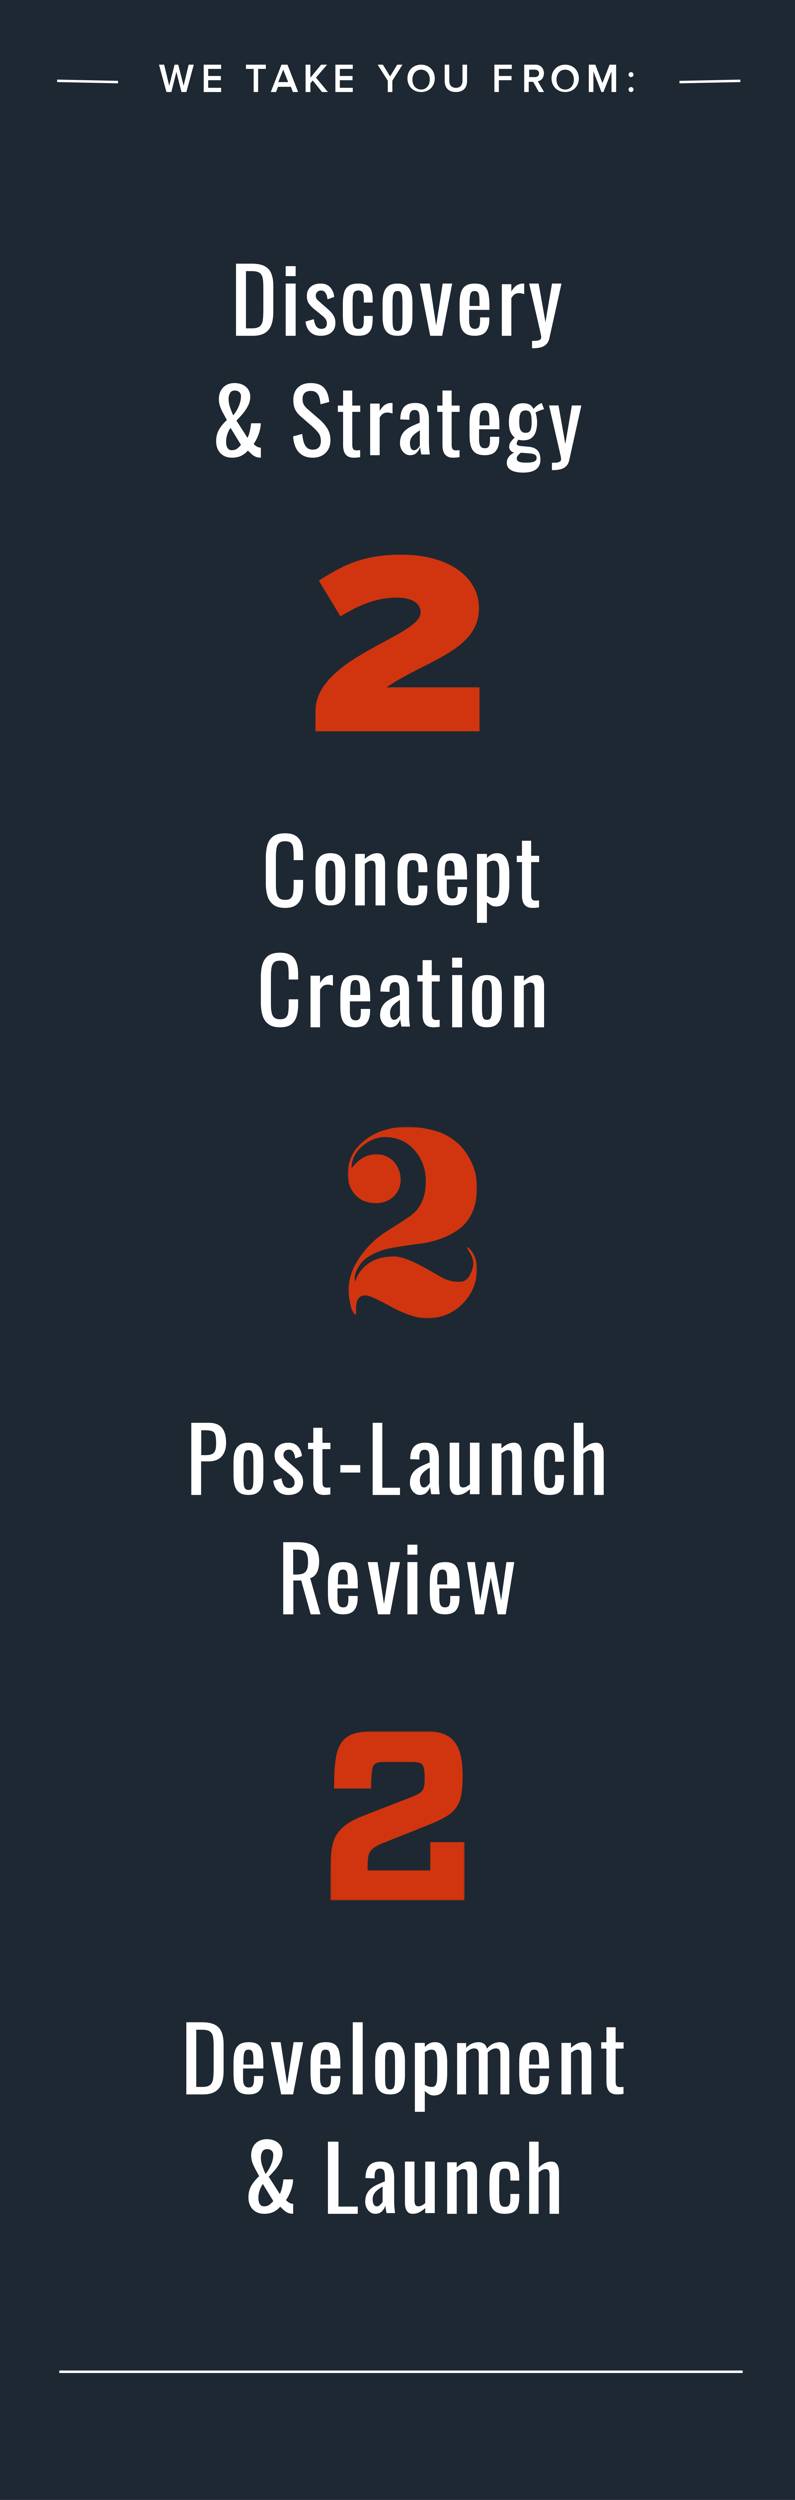
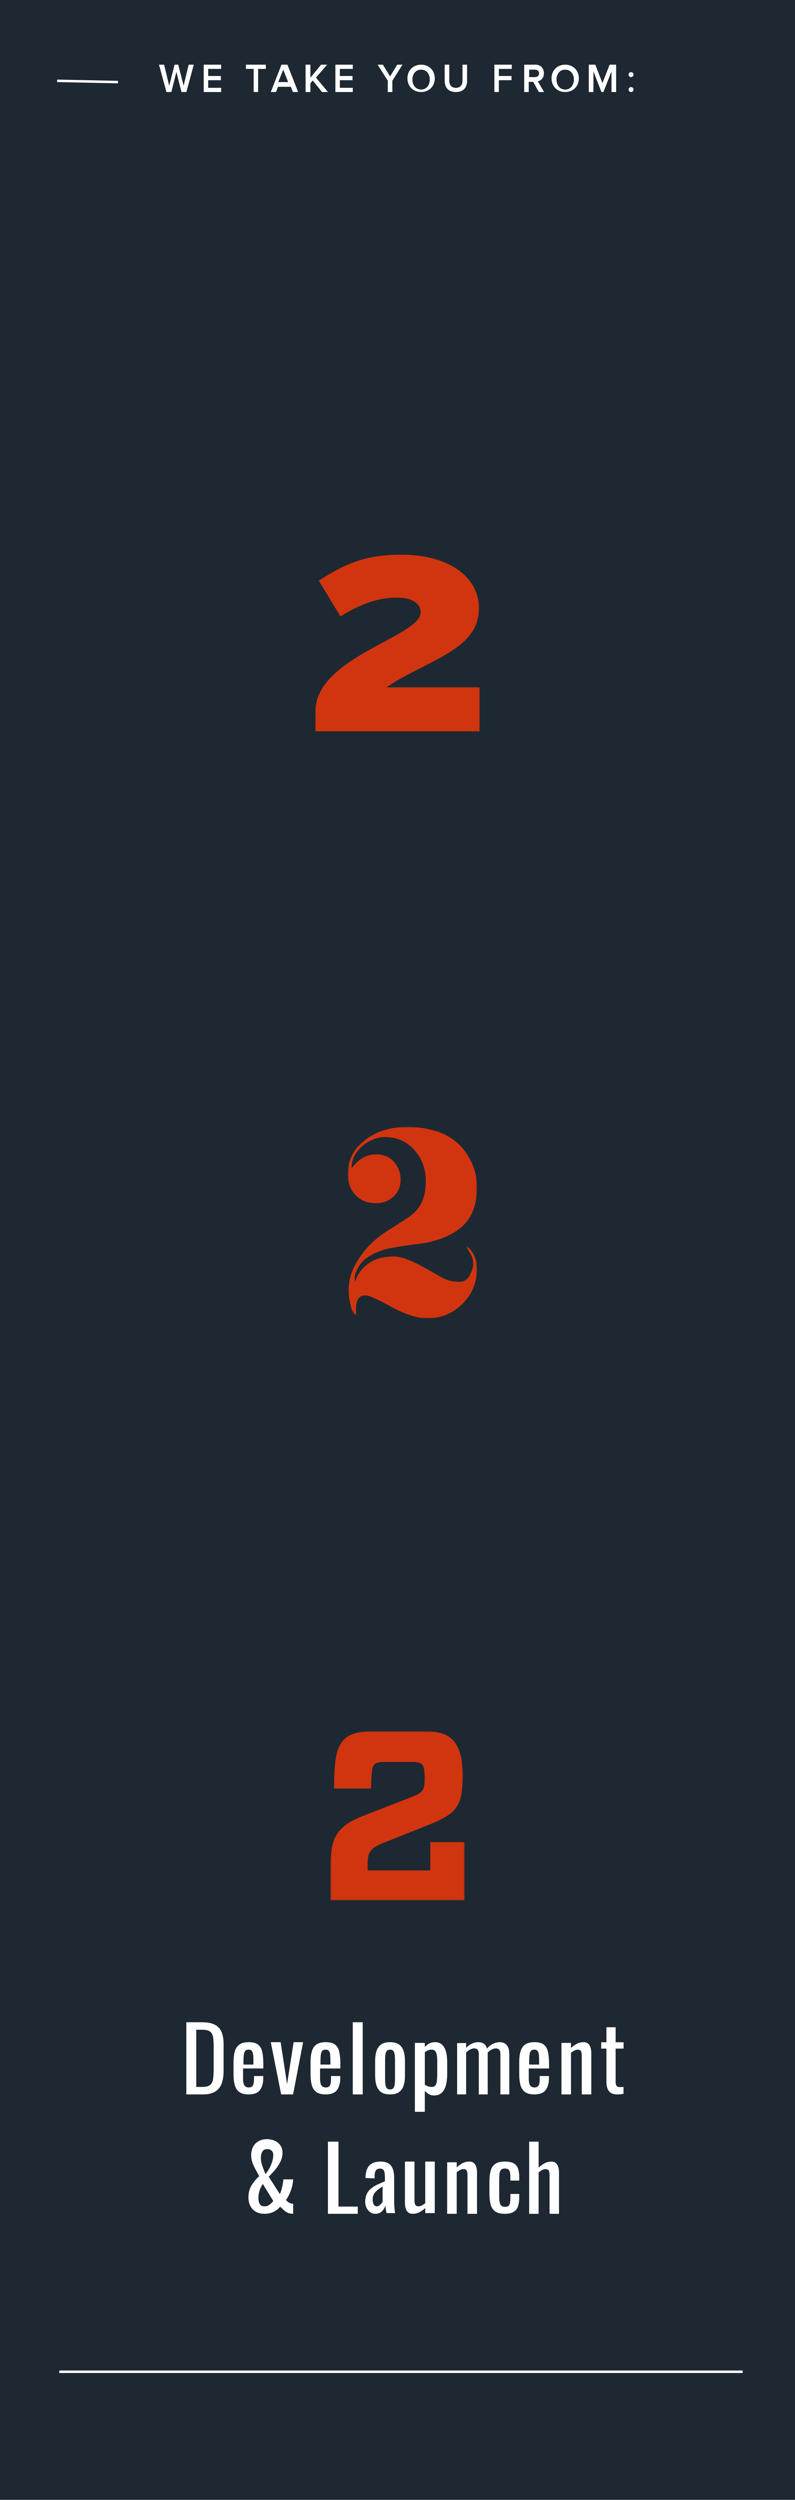
<svg xmlns="http://www.w3.org/2000/svg" xmlns:xlink="http://www.w3.org/1999/xlink" width="320px" height="1005px" viewBox="0 0 320 1005">
  <title>Mobile Copy</title>
  <defs>
    <polygon id="path-1" points="0 0 52 0 52 77 0 77" />
    <polygon id="path-3" points="4.5469184e-13 0 54 0 54 68 4.5469184e-13 68" />
  </defs>
  <g id="Mobile-Copy" stroke="none" stroke-width="1" fill="none" fill-rule="evenodd">
-     <rect fill="#1E2832" x="0" y="0" width="320" height="1005" />
    <rect id="Rectangle" fill="#1E2832" x="0" y="-593" width="320" height="1598" />
    <g id="Group-3" transform="translate(140, 453)">
      <mask id="mask-2" fill="white">
        <use xlink:href="#path-1" />
      </mask>
      <g id="Clip-2" />
      <path d="M47.857,48.276 C47.929,48.635 48.474,49.634 49.493,51.277 C50.147,52.493 50.474,53.707 50.474,54.921 C50.474,56.279 50.074,57.745 49.275,59.316 C48.329,61.317 46.912,62.317 45.023,62.317 C39.785,62.317 38.082,60.639 32.05,57.279 C26.017,53.85 21.585,52.135 18.751,52.135 C14.971,52.135 11.9,52.814 9.539,54.171 C7.176,55.529 4.356,57.903 2.959,62.252 C2.959,62.252 2.545,60.891 2.998,59.2 C3.58,57.025 5.239,54.791 6.179,53.897 C7.343,52.791 9.957,50.812 14.401,49.466 C18.844,48.121 29.252,47.027 31.287,46.668 C37.61,45.382 42.551,43.168 46.113,40.023 C50.038,36.379 52,31.128 52,24.268 C52,18.624 50.074,13.408 46.222,8.62 C44.506,6.578 41.542,4.142 37.949,2.591 L37.951,2.591 C37.951,2.591 37.934,2.584 37.904,2.571 C37.318,2.32 36.717,2.092 36.1,1.893 C35.32,1.642 34.535,1.431 33.754,1.254 C29.37,0.141 22.123,-0.932 14.807,1.331 C14.802,1.332 14.797,1.334 14.792,1.336 C13.137,1.79 11.68,2.408 10.256,3.199 C8.59,4.077 7.204,5.055 6.058,6.051 C3.926,7.835 2.357,9.893 1.351,12.223 C1.012,12.974 0.875,13.454 0.861,13.507 C0.287,15.241 0,17.113 0,19.124 C0,22.411 1.017,25.162 3.053,27.376 C5.086,29.592 7.849,30.699 11.337,30.699 C14.172,30.699 16.533,29.806 18.424,28.019 C20.312,26.234 21.258,23.946 21.258,21.16 C21.258,19.016 20.703,16.893 19.013,14.618 C17.654,12.788 15.304,11.413 13.081,11.181 C10.857,10.948 8.303,10.981 5.411,12.883 C3.371,14.224 2.034,16.087 1.526,16.658 C1.409,13.101 3.15,10.181 5.626,7.964 C8.123,5.727 11.591,4.118 14.717,4.118 C19.732,4.118 23.765,5.87 26.818,9.37 C29.87,12.8 31.396,16.98 31.396,21.91 C31.396,27.483 29.797,31.735 26.6,34.664 C24.653,36.383 22.997,37.242 21.181,38.491 C19.364,39.742 17.405,40.846 15.589,42.06 C10.357,45.347 6.214,49.706 3.161,55.136 C1.271,58.495 0.327,62.032 0.327,65.746 C0.327,67.391 0.545,69.176 0.981,71.105 C1.489,73.678 2.252,75.178 3.271,75.607 C3.415,74.749 3.008,71.522 3.828,69.865 C4.647,68.208 5.413,67.783 7.304,67.783 C8.539,67.783 11.954,69.32 17.551,72.391 C23.292,75.464 28.052,77 31.832,77 C37.501,77 42.26,75.071 46.113,71.212 C50.038,67.284 52,62.531 52,56.958 C52,52.242 49.406,48.833 47.857,48.276" id="Fill-1" fill="#D1350F" mask="url(#mask-2)" />
    </g>
-     <path d="M114.749,365 C116.645,365 118.114,364.619 119.156,363.856 C120.199,363.093 120.934,362.028 121.36,360.66 C121.787,359.292 122,357.712 122,355.92 L122,355.92 L122,353.741 L118.197,353.741 L118.197,355.92 C118.197,357.082 118.137,358.099 118.019,358.971 C117.9,359.843 117.604,360.527 117.13,361.023 C116.656,361.519 115.874,361.768 114.784,361.768 C113.86,361.768 113.126,361.586 112.581,361.223 C112.036,360.86 111.645,360.248 111.408,359.389 C111.171,358.529 111.052,357.361 111.052,355.884 L111.052,355.884 L111.052,344.225 C111.052,343.015 111.129,341.955 111.283,341.047 C111.437,340.139 111.775,339.437 112.296,338.941 C112.818,338.444 113.647,338.196 114.784,338.196 C115.898,338.196 116.692,338.426 117.166,338.886 C117.64,339.346 117.93,339.994 118.037,340.829 C118.143,341.665 118.197,342.627 118.197,343.717 L118.197,343.717 L118.197,345.787 L122,345.787 L122,343.462 C122,341.695 121.769,340.182 121.307,338.923 C120.845,337.663 120.086,336.695 119.032,336.017 C117.977,335.339 116.55,335 114.749,335 C112.711,335 111.129,335.406 110.004,336.217 C108.878,337.028 108.096,338.172 107.658,339.649 C107.219,341.126 107,342.857 107,344.843 L107,344.843 L107,355.23 C107,357.046 107.219,358.692 107.658,360.169 C108.096,361.646 108.878,362.821 110.004,363.692 C111.129,364.564 112.711,365 114.749,365 Z M133.018,364 C134.537,364 135.73,363.694 136.596,363.081 C137.463,362.468 138.08,361.596 138.448,360.465 C138.816,359.333 139,358.002 139,356.47 L139,356.47 L139,350.53 C139,348.998 138.816,347.667 138.448,346.535 C138.08,345.404 137.463,344.532 136.596,343.919 C135.73,343.306 134.537,343 133.018,343 C131.499,343 130.3,343.306 129.421,343.919 C128.543,344.532 127.92,345.404 127.552,346.535 C127.184,347.667 127,348.998 127,350.53 L127,350.53 L127,356.47 C127,358.002 127.184,359.333 127.552,360.465 C127.92,361.596 128.543,362.468 129.421,363.081 C130.3,363.694 131.499,364 133.018,364 Z M133.016,362 C132.344,362 131.867,361.78 131.585,361.339 C131.304,360.899 131.136,360.318 131.081,359.596 C131.027,358.875 131,358.122 131,357.339 L131,357.339 L131,350.697 C131,349.89 131.027,349.131 131.081,348.422 C131.136,347.713 131.304,347.131 131.585,346.679 C131.867,346.226 132.344,346 133.016,346 C133.688,346 134.16,346.226 134.431,346.679 C134.702,347.131 134.864,347.713 134.919,348.422 C134.973,349.131 135,349.89 135,350.697 L135,350.697 L135,357.339 C135,358.122 134.973,358.875 134.919,359.596 C134.864,360.318 134.702,360.899 134.431,361.339 C134.16,361.78 133.688,362 133.016,362 Z M146.833,364 L146.833,347.3 C147.263,346.942 147.71,346.637 148.176,346.387 C148.642,346.136 149.09,346.01 149.519,346.01 C150.188,346.01 150.63,346.213 150.845,346.619 C151.06,347.026 151.167,347.599 151.167,348.34 L151.167,348.34 L151.167,364 L155,364 L155,347.229 C155,346.56 154.91,345.903 154.731,345.258 C154.552,344.613 154.242,344.075 153.8,343.645 C153.358,343.215 152.719,343 151.884,343 C150.881,343 149.961,343.227 149.125,343.681 C148.29,344.135 147.525,344.684 146.833,345.329 L146.833,345.329 L146.833,343.287 L143,343.287 L143,364 L146.833,364 Z M166.202,364 C167.719,364 168.899,363.741 169.743,363.222 C170.587,362.704 171.174,361.949 171.505,360.96 C171.835,359.97 172,358.791 172,357.424 L172,357.424 L172,356.01 L168.44,356.01 L168.44,357.672 C168.44,358.355 168.398,358.968 168.312,359.51 C168.226,360.052 168.031,360.471 167.725,360.765 C167.419,361.06 166.936,361.207 166.275,361.207 C165.394,361.207 164.783,360.912 164.44,360.323 C164.098,359.734 163.927,358.567 163.927,356.823 L163.927,356.823 L163.927,350.389 C163.927,349.234 163.982,348.321 164.092,347.649 C164.202,346.977 164.428,346.5 164.771,346.217 C165.113,345.934 165.602,345.793 166.239,345.793 C166.826,345.793 167.278,345.911 167.596,346.146 C167.914,346.382 168.135,346.759 168.257,347.278 C168.379,347.796 168.44,348.503 168.44,349.399 L168.44,349.399 L168.44,350.636 L172,350.636 L172,349.434 C172,348.02 171.841,346.836 171.523,345.881 C171.205,344.927 170.624,344.208 169.78,343.725 C168.936,343.242 167.743,343 166.202,343 C164.489,343 163.187,343.324 162.294,343.972 C161.401,344.62 160.795,345.551 160.477,346.765 C160.159,347.979 160,349.446 160,351.167 L160,351.167 L160,355.869 C160,357.495 160.153,358.921 160.459,360.146 C160.765,361.372 161.364,362.321 162.257,362.992 C163.15,363.664 164.465,364 166.202,364 Z M182.125,364 C184.251,364 185.755,363.411 186.639,362.232 C187.522,361.054 187.964,359.439 187.964,357.389 L187.964,357.389 L187.964,356.611 L184.239,356.611 L184.239,357.848 C184.239,358.532 184.185,359.127 184.078,359.634 C183.97,360.141 183.767,360.529 183.469,360.801 C183.17,361.072 182.734,361.207 182.161,361.207 C181.612,361.207 181.164,361.083 180.818,360.836 C180.472,360.588 180.221,360.205 180.066,359.687 C179.91,359.168 179.833,358.497 179.833,357.672 L179.833,357.672 L179.833,353.571 L188,353.571 L188,351.909 C188,350.047 187.869,348.45 187.606,347.119 C187.343,345.787 186.8,344.768 185.976,344.061 C185.152,343.354 183.869,343 182.125,343 C180.549,343 179.313,343.306 178.418,343.919 C177.522,344.532 176.896,345.439 176.537,346.641 C176.179,347.843 176,349.352 176,351.167 L176,351.167 L176,355.833 C176,357.601 176.173,359.092 176.519,360.306 C176.866,361.519 177.481,362.439 178.364,363.063 C179.248,363.688 180.501,364 182.125,364 Z M183,352 L179,352 L179,350.852 C179,349.617 179.054,348.648 179.163,347.944 C179.271,347.241 179.472,346.741 179.764,346.444 C180.057,346.148 180.485,346 181.049,346 C181.634,346 182.062,346.154 182.333,346.463 C182.604,346.772 182.783,347.228 182.87,347.833 C182.957,348.438 183,349.185 183,350.074 L183,350.074 L183,352 Z M195.986,371 L195.986,362.593 C196.457,363.074 196.991,363.501 197.587,363.874 C198.183,364.247 198.866,364.433 199.636,364.433 C201.052,364.433 202.15,364.03 202.933,363.224 C203.715,362.418 204.255,361.36 204.553,360.049 C204.851,358.738 205,357.349 205,355.881 L205,355.881 L205,350.83 C205,350.204 204.95,349.453 204.851,348.575 C204.752,347.697 204.541,346.831 204.218,345.977 C203.895,345.123 203.404,344.413 202.746,343.848 C202.088,343.283 201.201,343 200.083,343 C199.164,343 198.37,343.192 197.699,343.577 C197.029,343.962 196.457,344.419 195.986,344.948 L195.986,344.948 L195.986,343.289 L192,343.289 L192,371 L195.986,371 Z M198.852,361 C198.259,361 197.728,360.912 197.259,360.736 C196.79,360.56 196.37,360.343 196,360.085 L196,360.085 L196,347.056 C196.346,346.775 196.753,346.528 197.222,346.317 C197.691,346.106 198.185,346 198.704,346 C199.395,346 199.901,346.211 200.222,346.634 C200.543,347.056 200.753,347.626 200.852,348.342 C200.951,349.058 201,349.838 201,350.683 L201,350.683 L201,355.613 C201,356.599 200.963,357.502 200.889,358.324 C200.815,359.146 200.63,359.797 200.333,360.278 C200.037,360.759 199.543,361 198.852,361 Z M214.414,365 C214.874,365 215.299,364.982 215.69,364.946 C216.08,364.911 216.506,364.857 216.966,364.785 L216.966,364.785 L216.966,361.96 C216.736,361.984 216.5,362.008 216.259,362.032 C216.017,362.056 215.805,362.068 215.621,362.068 C214.908,362.068 214.425,361.895 214.172,361.549 C213.92,361.203 213.793,360.625 213.793,359.815 L213.793,359.815 L213.793,346.583 L217,346.583 L217,344.044 L213.793,344.044 L213.793,338 L210.103,338 L210.103,344.044 L208,344.044 L208,346.583 L210.103,346.583 L210.103,360.065 C210.103,361.066 210.247,361.936 210.534,362.675 C210.822,363.415 211.282,363.987 211.914,364.392 C212.546,364.797 213.379,365 214.414,365 Z M112.749,413 C114.645,413 116.114,412.619 117.156,411.856 C118.199,411.093 118.934,410.028 119.36,408.66 C119.787,407.292 120,405.712 120,403.92 L120,403.92 L120,401.741 L116.197,401.741 L116.197,403.92 C116.197,405.082 116.137,406.099 116.019,406.971 C115.9,407.843 115.604,408.527 115.13,409.023 C114.656,409.519 113.874,409.768 112.784,409.768 C111.86,409.768 111.126,409.586 110.581,409.223 C110.036,408.86 109.645,408.248 109.408,407.389 C109.171,406.529 109.052,405.361 109.052,403.884 L109.052,403.884 L109.052,392.225 C109.052,391.015 109.129,389.955 109.283,389.047 C109.437,388.139 109.775,387.437 110.296,386.941 C110.818,386.444 111.647,386.196 112.784,386.196 C113.898,386.196 114.692,386.426 115.166,386.886 C115.64,387.346 115.93,387.994 116.037,388.829 C116.143,389.665 116.197,390.627 116.197,391.717 L116.197,391.717 L116.197,393.787 L120,393.787 L120,391.462 C120,389.695 119.769,388.182 119.307,386.923 C118.845,385.663 118.086,384.695 117.032,384.017 C115.977,383.339 114.55,383 112.749,383 C110.711,383 109.129,383.406 108.004,384.217 C106.878,385.028 106.096,386.172 105.658,387.649 C105.219,389.126 105,390.857 105,392.843 L105,392.843 L105,403.23 C105,405.046 105.219,406.692 105.658,408.169 C106.096,409.646 106.878,410.821 108.004,411.692 C109.129,412.564 110.711,413 112.749,413 Z M128.821,413 L128.821,397.851 C129.298,397.062 129.78,396.529 130.268,396.254 C130.756,395.979 131.298,395.841 131.893,395.841 C132.274,395.841 132.649,395.883 133.018,395.967 C133.387,396.05 133.714,396.152 134,396.272 L134,396.272 L134,392.036 C133.857,392.012 133.744,392 133.661,392 L133.661,392 L133.393,392 C132.631,392 131.869,392.215 131.107,392.646 C130.345,393.077 129.583,393.926 128.821,395.195 L128.821,395.195 L128.821,392.251 L125,392.251 L125,413 L128.821,413 Z M143.125,413 C145.251,413 146.755,412.411 147.639,411.232 C148.522,410.054 148.964,408.439 148.964,406.389 L148.964,406.389 L148.964,405.611 L145.239,405.611 L145.239,406.848 C145.239,407.532 145.185,408.127 145.078,408.634 C144.97,409.141 144.767,409.529 144.469,409.801 C144.17,410.072 143.734,410.207 143.161,410.207 C142.612,410.207 142.164,410.083 141.818,409.836 C141.472,409.588 141.221,409.205 141.066,408.687 C140.91,408.168 140.833,407.497 140.833,406.672 L140.833,406.672 L140.833,402.571 L149,402.571 L149,400.909 C149,399.047 148.869,397.45 148.606,396.119 C148.343,394.787 147.8,393.768 146.976,393.061 C146.152,392.354 144.869,392 143.125,392 C141.549,392 140.313,392.306 139.418,392.919 C138.522,393.532 137.896,394.439 137.537,395.641 C137.179,396.843 137,398.352 137,400.167 L137,400.167 L137,404.833 C137,406.601 137.173,408.092 137.519,409.306 C137.866,410.519 138.481,411.439 139.364,412.063 C140.248,412.688 141.501,413 143.125,413 Z M145,400 L141,400 L141,398.852 C141,397.617 141.054,396.648 141.163,395.944 C141.271,395.241 141.472,394.741 141.764,394.444 C142.057,394.148 142.485,394 143.049,394 C143.634,394 144.062,394.154 144.333,394.463 C144.604,394.772 144.783,395.228 144.87,395.833 C144.957,396.438 145,397.185 145,398.074 L145,398.074 L145,400 Z M157.035,413 C158.194,413 159.104,412.652 159.765,411.957 C160.426,411.262 160.872,410.513 161.104,409.712 C161.151,410.184 161.226,410.708 161.33,411.285 C161.435,411.863 161.522,412.34 161.591,412.717 L161.591,412.717 L165,412.717 C164.954,412.269 164.901,411.792 164.843,411.285 C164.786,410.779 164.739,410.231 164.704,409.641 C164.67,409.052 164.652,408.439 164.652,407.803 L164.652,407.803 L164.652,398.47 C164.652,396.372 164.235,394.769 163.4,393.662 C162.565,392.554 161.151,392 159.157,392 C157.116,392 155.609,392.536 154.635,393.609 C153.661,394.681 153.151,396.348 153.104,398.611 L153.104,398.611 L156.791,398.753 L156.791,397.727 C156.791,397.138 156.861,396.625 157,396.189 C157.139,395.753 157.365,395.418 157.678,395.182 C157.991,394.946 158.403,394.828 158.913,394.828 C159.493,394.828 159.928,394.964 160.217,395.235 C160.507,395.506 160.699,395.912 160.791,396.455 C160.884,396.997 160.93,397.68 160.93,398.505 L160.93,398.505 L160.93,399.955 C159.864,400.379 158.849,400.815 157.887,401.263 C156.925,401.71 156.078,402.235 155.348,402.836 C154.617,403.437 154.043,404.173 153.626,405.045 C153.209,405.918 153,406.99 153,408.263 C153,409.064 153.174,409.824 153.522,410.543 C153.87,411.262 154.345,411.851 154.948,412.311 C155.551,412.77 156.246,413 157.035,413 Z M158.686,410 C158.135,410 157.716,409.748 157.43,409.245 C157.143,408.742 157,408.05 157,407.17 C157,406.541 157.105,405.981 157.314,405.491 C157.523,405 157.81,404.56 158.174,404.17 C158.537,403.78 158.961,403.409 159.446,403.057 C159.931,402.704 160.449,402.352 161,402 L161,402 L161,408.189 C160.912,408.365 160.747,408.597 160.504,408.887 C160.262,409.176 159.986,409.434 159.678,409.66 C159.369,409.887 159.039,410 158.686,410 Z M174.414,413 C174.874,413 175.299,412.982 175.69,412.946 C176.08,412.911 176.506,412.857 176.966,412.785 L176.966,412.785 L176.966,409.96 C176.736,409.984 176.5,410.008 176.259,410.032 C176.017,410.056 175.805,410.068 175.621,410.068 C174.908,410.068 174.425,409.895 174.172,409.549 C173.92,409.203 173.793,408.625 173.793,407.815 L173.793,407.815 L173.793,394.583 L177,394.583 L177,392.044 L173.793,392.044 L173.793,386 L170.103,386 L170.103,392.044 L168,392.044 L168,394.583 L170.103,394.583 L170.103,408.065 C170.103,409.066 170.247,409.936 170.534,410.675 C170.822,411.415 171.282,411.987 171.914,412.392 C172.546,412.797 173.379,413 174.414,413 Z M186,389 L186,385 L182,385 L182,389 L186,389 Z M186,413 L186,392 L182,392 L182,413 L186,413 Z M196.018,413 C197.537,413 198.73,412.694 199.596,412.081 C200.463,411.468 201.08,410.596 201.448,409.465 C201.816,408.333 202,407.002 202,405.47 L202,405.47 L202,399.53 C202,397.998 201.816,396.667 201.448,395.535 C201.08,394.404 200.463,393.532 199.596,392.919 C198.73,392.306 197.537,392 196.018,392 C194.499,392 193.3,392.306 192.421,392.919 C191.543,393.532 190.92,394.404 190.552,395.535 C190.184,396.667 190,397.998 190,399.53 L190,399.53 L190,405.47 C190,407.002 190.184,408.333 190.552,409.465 C190.92,410.596 191.543,411.468 192.421,412.081 C193.3,412.694 194.499,413 196.018,413 Z M196.016,410 C195.344,410 194.867,409.78 194.585,409.339 C194.304,408.899 194.136,408.318 194.081,407.596 C194.027,406.875 194,406.122 194,405.339 L194,405.339 L194,398.697 C194,397.89 194.027,397.131 194.081,396.422 C194.136,395.713 194.304,395.131 194.585,394.679 C194.867,394.226 195.344,394 196.016,394 C196.688,394 197.16,394.226 197.431,394.679 C197.702,395.131 197.864,395.713 197.919,396.422 C197.973,397.131 198,397.89 198,398.697 L198,398.697 L198,405.339 C198,406.122 197.973,406.875 197.919,407.596 C197.864,408.318 197.702,408.899 197.431,409.339 C197.16,409.78 196.688,410 196.016,410 Z M210.833,413 L210.833,396.3 C211.263,395.942 211.71,395.637 212.176,395.387 C212.642,395.136 213.09,395.01 213.519,395.01 C214.188,395.01 214.63,395.213 214.845,395.619 C215.06,396.026 215.167,396.599 215.167,397.34 L215.167,397.34 L215.167,413 L219,413 L219,396.229 C219,395.56 218.91,394.903 218.731,394.258 C218.552,393.613 218.242,393.075 217.8,392.645 C217.358,392.215 216.719,392 215.884,392 C214.881,392 213.961,392.227 213.125,392.681 C212.29,393.135 211.525,393.684 210.833,394.329 L210.833,394.329 L210.833,392.287 L207,392.287 L207,413 L210.833,413 Z" id="ConceptCreation" fill="#FFFFFF" fill-rule="nonzero" />
    <path d="M127,294 L127,285.835 C127,264.235 169.31,255.866 169.31,246.253 C169.31,242.636 166.103,240.258 159.588,240.258 C152.242,240.258 144.999,242.842 137.036,247.804 L128.345,233.439 C139.102,226.411 147.483,223 161.55,223 C181.105,223 192.793,232.302 192.793,244.496 C192.793,261.548 171.793,265.269 155.553,276.328 L193,276.328 L193,294 L127,294 Z" id="Fill-1" fill="#D1350F" />
    <path d="M68.971,37 L71,28.886 L73.045,37 L75.011,37 L78,26 L75.939,26 L73.91,34.477 L71.739,26 L70.276,26 L68.106,34.477 L66.061,26 L64,26 L67.004,37 L68.971,37 Z M89,37 L89,35.301 L83.792,35.301 L83.792,32.25 L88.893,32.25 L88.893,30.552 L83.792,30.552 L83.792,27.699 L89,27.699 L89,26 L82,26 L82,37 L89,37 Z M103.898,37 L103.898,27.699 L107,27.699 L107,26 L99,26 L99,27.699 L102.102,27.699 L102.102,37 L103.898,37 Z M111.101,37 L111.906,34.889 L117.094,34.889 L117.899,37 L120,37 L115.699,26 L113.301,26 L109,37 L111.101,37 Z M116,33 L112,33 L114,28 L116,33 Z M124.939,37 L124.939,33.487 L125.901,32.366 L129.613,37 L132,37 L127.177,31.195 L131.669,26 L129.265,26 L124.939,31.244 L124.939,26 L123,26 L123,37 L124.939,37 Z M142,37 L142,35.301 L136.792,35.301 L136.792,32.25 L141.893,32.25 L141.893,30.552 L136.792,30.552 L136.792,27.699 L142,27.699 L142,26 L135,26 L135,37 L142,37 Z M157.931,37 L157.931,32.432 L162,26 L159.886,26 L157.016,30.717 L154.114,26 L152,26 L156.085,32.432 L156.085,37 L157.931,37 Z M169.5,37 C172.726,37 175,34.672 175,31.5 C175,28.328 172.726,26 169.5,26 C166.274,26 164,28.328 164,31.5 C164,34.672 166.274,37 169.5,37 Z M169.5,36 C167.362,36 166,34.274 166,32 C166,29.71 167.362,28 169.5,28 C171.622,28 173,29.71 173,32 C173,34.274 171.622,36 169.5,36 Z M183.508,37 C186.518,37 188,35.218 188,32.529 L188,26 L186.159,26 L186.159,32.48 C186.159,34.197 185.239,35.315 183.508,35.315 C181.761,35.315 180.841,34.197 180.841,32.48 L180.841,26 L179,26 L179,32.545 C179,35.202 180.482,37 183.508,37 Z M200.792,37 L200.792,32.25 L205.893,32.25 L205.893,30.552 L200.792,30.552 L200.792,27.699 L206,27.699 L206,26 L199,26 L199,37 L200.792,37 Z M212.814,37 L212.814,32.894 L214.612,32.894 L216.907,37 L219,37 L216.473,32.679 C217.713,32.465 218.922,31.409 218.922,29.447 C218.922,27.418 217.589,26 215.543,26 L211,26 L211,37 L212.814,37 Z M215.336,31 L213,31 L213,28 L215.336,28 C216.299,28 217,28.594 217,29.5 C217,30.406 216.299,31 215.336,31 Z M227.5,37 C230.726,37 233,34.672 233,31.5 C233,28.328 230.726,26 227.5,26 C224.274,26 222,28.328 222,31.5 C222,34.672 224.274,37 227.5,37 Z M227.5,36 C225.362,36 224,34.274 224,32 C224,29.71 225.362,28 227.5,28 C229.622,28 231,29.71 231,32 C231,34.274 229.622,36 227.5,36 Z M238.857,37 L238.857,28.672 L242.095,37 L242.889,37 L246.143,28.672 L246.143,37 L248,37 L248,26 L245.381,26 L242.492,33.405 L239.619,26 L237,26 L237,37 L238.857,37 Z M254,31 C254.543,31 255,30.543 255,30 C255,29.457 254.543,29 254,29 C253.457,29 253,29.457 253,30 C253,30.543 253.457,31 254,31 Z M254,37 C254.543,37 255,36.543 255,36 C255,35.457 254.543,35 254,35 C253.457,35 253,35.457 253,36 C253,36.543 253.457,37 254,37 Z" id="WETAKEYOUFROM:" fill="#FFFFFF" fill-rule="nonzero" />
    <path d="M23.875,953.5 C149.292,953.5 240.979,953.5 298.938,953.5" id="Path-6-Copy" stroke="#FFFFFF" />
    <line x1="23" y1="32.5" x2="47.5" y2="33" id="Path-2" stroke="#FFFFFF" />
-     <line x1="273.5" y1="33" x2="298" y2="32.5" id="Path-2-Copy" stroke="#FFFFFF" />
-     <path d="M101.671,135 C103.714,135 105.343,134.636 106.556,133.908 C107.77,133.18 108.648,132.112 109.189,130.704 C109.73,129.295 110,127.565 110,125.512 L110,125.512 L110,114.843 C110,112.886 109.73,111.251 109.189,109.938 C108.648,108.626 107.746,107.641 106.484,106.985 C105.222,106.328 103.51,106 101.346,106 L101.346,106 L95,106 L95,135 L101.671,135 Z M101.37,132 L99,132 L99,109 L101.259,109 C102.691,109 103.741,109.214 104.407,109.642 C105.074,110.07 105.506,110.747 105.704,111.674 C105.901,112.602 106,113.814 106,115.312 L106,115.312 L106,124.69 C106,126.235 105.932,127.555 105.796,128.648 C105.66,129.742 105.272,130.574 104.63,131.144 C103.988,131.715 102.901,132 101.37,132 L101.37,132 Z M119,111 L119,107 L115,107 L115,111 L119,111 Z M119,135 L119,114 L115,114 L115,135 L119,135 Z M129.056,135 C130.245,135 131.285,134.806 132.176,134.417 C133.068,134.028 133.762,133.444 134.257,132.667 C134.752,131.889 135,130.923 135,129.768 C135,128.896 134.851,128.13 134.554,127.47 C134.257,126.81 133.879,126.221 133.421,125.702 C132.963,125.184 132.474,124.7 131.954,124.253 L131.954,124.253 L128.164,120.929 C127.768,120.599 127.489,120.263 127.328,119.922 C127.167,119.58 127.087,119.232 127.087,118.879 C127.087,118.313 127.279,117.824 127.663,117.412 C128.046,116.999 128.56,116.793 129.204,116.793 C129.774,116.793 130.232,116.94 130.579,117.235 C130.926,117.529 131.198,117.942 131.396,118.472 C131.594,119.003 131.743,119.621 131.842,120.328 L131.842,120.328 L134.517,119.374 C134.393,117.889 133.879,116.622 132.975,115.573 C132.071,114.524 130.765,114 129.056,114 C127.941,114 126.969,114.194 126.139,114.583 C125.31,114.972 124.666,115.538 124.207,116.28 C123.749,117.023 123.52,117.936 123.52,119.02 C123.52,120.222 123.774,121.2 124.282,121.955 C124.789,122.709 125.415,123.392 126.158,124.005 L126.158,124.005 L129.836,127.01 C130.455,127.505 130.901,127.988 131.173,128.46 C131.446,128.931 131.582,129.461 131.582,130.051 C131.582,130.71 131.396,131.235 131.025,131.624 C130.653,132.013 130.108,132.207 129.39,132.207 C128.474,132.207 127.78,131.883 127.31,131.235 C126.839,130.587 126.505,129.614 126.307,128.318 L126.307,128.318 L123,129.273 C123.149,130.993 123.755,132.378 124.82,133.427 C125.885,134.476 127.297,135 129.056,135 Z M144.202,135 C145.719,135 146.899,134.741 147.743,134.222 C148.587,133.704 149.174,132.949 149.505,131.96 C149.835,130.97 150,129.791 150,128.424 L150,128.424 L150,127.01 L146.44,127.01 L146.44,128.672 C146.44,129.355 146.398,129.968 146.312,130.51 C146.226,131.052 146.031,131.471 145.725,131.765 C145.419,132.06 144.936,132.207 144.275,132.207 C143.394,132.207 142.783,131.912 142.44,131.323 C142.098,130.734 141.927,129.567 141.927,127.823 L141.927,127.823 L141.927,121.389 C141.927,120.234 141.982,119.321 142.092,118.649 C142.202,117.977 142.428,117.5 142.771,117.217 C143.113,116.934 143.602,116.793 144.239,116.793 C144.826,116.793 145.278,116.911 145.596,117.146 C145.914,117.382 146.135,117.759 146.257,118.278 C146.379,118.796 146.44,119.503 146.44,120.399 L146.44,120.399 L146.44,121.636 L150,121.636 L150,120.434 C150,119.02 149.841,117.836 149.523,116.881 C149.205,115.927 148.624,115.208 147.78,114.725 C146.936,114.242 145.743,114 144.202,114 C142.489,114 141.187,114.324 140.294,114.972 C139.401,115.62 138.795,116.551 138.477,117.765 C138.159,118.979 138,120.446 138,122.167 L138,122.167 L138,126.869 C138,128.495 138.153,129.921 138.459,131.146 C138.765,132.372 139.364,133.321 140.257,133.992 C141.15,134.664 142.465,135 144.202,135 Z M160.018,135 C161.537,135 162.73,134.694 163.596,134.081 C164.463,133.468 165.08,132.596 165.448,131.465 C165.816,130.333 166,129.002 166,127.47 L166,127.47 L166,121.53 C166,119.998 165.816,118.667 165.448,117.535 C165.08,116.404 164.463,115.532 163.596,114.919 C162.73,114.306 161.537,114 160.018,114 C158.499,114 157.3,114.306 156.421,114.919 C155.543,115.532 154.92,116.404 154.552,117.535 C154.184,118.667 154,119.998 154,121.53 L154,121.53 L154,127.47 C154,129.002 154.184,130.333 154.552,131.465 C154.92,132.596 155.543,133.468 156.421,134.081 C157.3,134.694 158.499,135 160.018,135 Z M160.016,133 C159.344,133 158.867,132.78 158.585,132.339 C158.304,131.899 158.136,131.318 158.081,130.596 C158.027,129.875 158,129.122 158,128.339 L158,128.339 L158,121.697 C158,120.89 158.027,120.131 158.081,119.422 C158.136,118.713 158.304,118.131 158.585,117.679 C158.867,117.226 159.344,117 160.016,117 C160.688,117 161.16,117.226 161.431,117.679 C161.702,118.131 161.864,118.713 161.919,119.422 C161.973,120.131 162,120.89 162,121.697 L162,121.697 L162,128.339 C162,129.122 161.973,129.875 161.919,130.596 C161.864,131.318 161.702,131.899 161.431,132.339 C161.16,132.78 160.688,133 160.016,133 Z M177.972,135 L182,114 L178.192,114 L175.555,130.894 L172.955,114 L169,114 L173.175,135 L177.972,135 Z M191.125,135 C193.251,135 194.755,134.411 195.639,133.232 C196.522,132.054 196.964,130.439 196.964,128.389 L196.964,128.389 L196.964,127.611 L193.239,127.611 L193.239,128.848 C193.239,129.532 193.185,130.127 193.078,130.634 C192.97,131.141 192.767,131.529 192.469,131.801 C192.17,132.072 191.734,132.207 191.161,132.207 C190.612,132.207 190.164,132.083 189.818,131.836 C189.472,131.588 189.221,131.205 189.066,130.687 C188.91,130.168 188.833,129.497 188.833,128.672 L188.833,128.672 L188.833,124.571 L197,124.571 L197,122.909 C197,121.047 196.869,119.45 196.606,118.119 C196.343,116.787 195.8,115.768 194.976,115.061 C194.152,114.354 192.869,114 191.125,114 C189.549,114 188.313,114.306 187.418,114.919 C186.522,115.532 185.896,116.439 185.537,117.641 C185.179,118.843 185,120.352 185,122.167 L185,122.167 L185,126.833 C185,128.601 185.173,130.092 185.519,131.306 C185.866,132.519 186.481,133.439 187.364,134.063 C188.248,134.688 189.501,135 191.125,135 Z M193,123 L189,123 L189,121.852 C189,120.617 189.054,119.648 189.163,118.944 C189.271,118.241 189.472,117.741 189.764,117.444 C190.057,117.148 190.485,117 191.049,117 C191.634,117 192.062,117.154 192.333,117.463 C192.604,117.772 192.783,118.228 192.87,118.833 C192.957,119.438 193,120.185 193,121.074 L193,121.074 L193,123 Z M205.821,135 L205.821,119.851 C206.298,119.062 206.78,118.529 207.268,118.254 C207.756,117.979 208.298,117.841 208.893,117.841 C209.274,117.841 209.649,117.883 210.018,117.967 C210.387,118.05 210.714,118.152 211,118.272 L211,118.272 L211,114.036 C210.857,114.012 210.744,114 210.661,114 L210.661,114 L210.393,114 C209.631,114 208.869,114.215 208.107,114.646 C207.345,115.077 206.583,115.926 205.821,117.195 L205.821,117.195 L205.821,114.251 L202,114.251 L202,135 L205.821,135 Z M214.621,140 C215.865,140 216.928,139.868 217.809,139.604 C218.69,139.341 219.412,138.915 219.976,138.328 C220.539,137.74 220.927,136.943 221.138,135.936 L221.138,135.936 L226,114 L222.195,114 L219.553,129.535 L216.805,114 L213,114 L217.087,131.693 C217.275,132.532 217.451,133.323 217.615,134.066 C217.78,134.81 217.862,135.289 217.862,135.505 C217.862,135.912 217.744,136.23 217.509,136.458 C217.275,136.686 216.887,136.841 216.347,136.925 C215.807,137.009 215.079,137.051 214.163,137.051 L214.163,137.051 L214.163,140 L214.621,140 Z M93.402,184 C94.866,184 96.128,183.728 97.189,183.183 C98.25,182.638 99.11,181.954 99.768,181.131 C100.183,181.518 100.616,181.93 101.067,182.366 C101.518,182.801 102.024,183.171 102.585,183.473 C103.146,183.776 103.78,183.939 104.488,183.964 L104.488,183.964 L105,183.964 L105,179.969 C104.415,179.969 103.866,179.817 103.354,179.515 C102.841,179.212 102.427,178.867 102.11,178.479 C102.573,177.826 103.024,177.033 103.463,176.1 C103.902,175.168 104.262,174.182 104.543,173.14 C104.823,172.099 104.963,171.107 104.963,170.162 L104.963,170.162 L101.085,170.162 C101.012,170.84 100.909,171.542 100.774,172.269 C100.64,172.995 100.482,173.679 100.299,174.321 C100.116,174.962 99.89,175.538 99.622,176.046 L99.622,176.046 L95.159,169.073 C95.963,168.298 96.793,167.408 97.646,166.403 C98.5,165.398 99.226,164.309 99.823,163.134 C100.421,161.96 100.72,160.731 100.72,159.448 C100.72,158.31 100.439,157.335 99.878,156.524 C99.317,155.713 98.567,155.09 97.628,154.654 C96.689,154.218 95.622,154 94.427,154 C93.134,154 92.012,154.272 91.061,154.817 C90.11,155.362 89.378,156.119 88.866,157.087 C88.354,158.056 88.098,159.194 88.098,160.501 C88.098,161.542 88.274,162.541 88.628,163.498 C88.982,164.454 89.409,165.374 89.909,166.258 C90.409,167.142 90.878,168.019 91.317,168.891 C90.122,169.956 89.104,171.173 88.262,172.541 C87.421,173.909 87,175.525 87,177.39 C87,178.673 87.25,179.811 87.75,180.804 C88.25,181.797 88.982,182.577 89.945,183.146 C90.909,183.715 92.061,184 93.402,184 Z M93.87,167 C93.412,165.984 92.986,164.912 92.592,163.784 C92.197,162.657 92,161.523 92,160.383 C92,159.515 92.191,158.735 92.573,158.041 C92.954,157.347 93.603,157 94.519,157 C95.257,157 95.855,157.204 96.313,157.613 C96.771,158.022 97,158.586 97,159.305 C97,160.222 96.847,161.157 96.542,162.112 C96.237,163.066 95.849,163.964 95.378,164.807 C94.907,165.649 94.405,166.38 93.87,167 Z M93.305,181 C92.718,181 92.254,180.839 91.915,180.516 C91.576,180.193 91.339,179.775 91.203,179.261 C91.068,178.747 91,178.215 91,177.665 C91,176.614 91.164,175.592 91.492,174.6 C91.819,173.608 92.254,172.741 92.797,172 L92.797,172 L97,178.849 C96.571,179.398 96.062,179.894 95.475,180.337 C94.887,180.779 94.164,181 93.305,181 Z M125.885,184 C127.279,184 128.507,183.722 129.571,183.165 C130.634,182.608 131.472,181.803 132.083,180.749 C132.694,179.696 133,178.443 133,176.99 C133,175.15 132.572,173.558 131.716,172.214 C130.861,170.87 129.87,169.714 128.746,168.746 L128.746,168.746 L123.721,164.387 C123.037,163.782 122.542,163.189 122.236,162.608 C121.93,162.027 121.778,161.288 121.778,160.392 C121.778,159.327 122.065,158.522 122.639,157.977 C123.214,157.432 124.015,157.16 125.042,157.16 C126.068,157.16 126.857,157.408 127.407,157.904 C127.957,158.401 128.342,159.054 128.562,159.866 C128.782,160.677 128.929,161.567 129.002,162.535 L129.002,162.535 L132.523,161.591 C132.401,160.308 132.163,159.188 131.808,158.231 C131.454,157.275 130.977,156.482 130.378,155.852 C129.779,155.223 129.033,154.757 128.141,154.454 C127.248,154.151 126.215,154 125.042,154 C122.89,154 121.191,154.593 119.944,155.78 C118.697,156.966 118.073,158.637 118.073,160.792 C118.073,162.269 118.306,163.51 118.77,164.515 C119.235,165.519 119.956,166.446 120.934,167.293 L120.934,167.293 L125.922,171.651 C126.851,172.475 127.621,173.292 128.232,174.103 C128.844,174.914 129.149,175.985 129.149,177.317 C129.149,178.431 128.874,179.285 128.324,179.878 C127.774,180.471 126.961,180.768 125.885,180.768 C124.834,180.768 124.015,180.459 123.428,179.841 C122.841,179.224 122.419,178.431 122.163,177.462 C121.906,176.494 121.741,175.489 121.667,174.448 L121.667,174.448 L118,175.429 C118.098,177.123 118.44,178.613 119.027,179.896 C119.614,181.179 120.476,182.184 121.612,182.91 C122.749,183.637 124.174,184 125.885,184 Z M142.414,184 C142.874,184 143.299,183.982 143.69,183.946 C144.08,183.911 144.506,183.857 144.966,183.785 L144.966,183.785 L144.966,180.96 C144.736,180.984 144.5,181.008 144.259,181.032 C144.017,181.056 143.805,181.068 143.621,181.068 C142.908,181.068 142.425,180.895 142.172,180.549 C141.92,180.203 141.793,179.625 141.793,178.815 L141.793,178.815 L141.793,165.583 L145,165.583 L145,163.044 L141.793,163.044 L141.793,157 L138.103,157 L138.103,163.044 L136,163.044 L136,165.583 L138.103,165.583 L138.103,179.065 C138.103,180.066 138.247,180.936 138.534,181.675 C138.822,182.415 139.282,182.987 139.914,183.392 C140.546,183.797 141.379,184 142.414,184 Z M152.821,183 L152.821,167.851 C153.298,167.062 153.78,166.529 154.268,166.254 C154.756,165.979 155.298,165.841 155.893,165.841 C156.274,165.841 156.649,165.883 157.018,165.967 C157.387,166.05 157.714,166.152 158,166.272 L158,166.272 L158,162.036 C157.857,162.012 157.744,162 157.661,162 L157.661,162 L157.393,162 C156.631,162 155.869,162.215 155.107,162.646 C154.345,163.077 153.583,163.926 152.821,165.195 L152.821,165.195 L152.821,162.251 L149,162.251 L149,183 L152.821,183 Z M165.035,183 C166.194,183 167.104,182.652 167.765,181.957 C168.426,181.262 168.872,180.513 169.104,179.712 C169.151,180.184 169.226,180.708 169.33,181.285 C169.435,181.863 169.522,182.34 169.591,182.717 L169.591,182.717 L173,182.717 C172.954,182.269 172.901,181.792 172.843,181.285 C172.786,180.779 172.739,180.231 172.704,179.641 C172.67,179.052 172.652,178.439 172.652,177.803 L172.652,177.803 L172.652,168.47 C172.652,166.372 172.235,164.769 171.4,163.662 C170.565,162.554 169.151,162 167.157,162 C165.116,162 163.609,162.536 162.635,163.609 C161.661,164.681 161.151,166.348 161.104,168.611 L161.104,168.611 L164.791,168.753 L164.791,167.727 C164.791,167.138 164.861,166.625 165,166.189 C165.139,165.753 165.365,165.418 165.678,165.182 C165.991,164.946 166.403,164.828 166.913,164.828 C167.493,164.828 167.928,164.964 168.217,165.235 C168.507,165.506 168.699,165.912 168.791,166.455 C168.884,166.997 168.93,167.68 168.93,168.505 L168.93,168.505 L168.93,169.955 C167.864,170.379 166.849,170.815 165.887,171.263 C164.925,171.71 164.078,172.235 163.348,172.836 C162.617,173.437 162.043,174.173 161.626,175.045 C161.209,175.918 161,176.99 161,178.263 C161,179.064 161.174,179.824 161.522,180.543 C161.87,181.262 162.345,181.851 162.948,182.311 C163.551,182.77 164.246,183 165.035,183 Z M166.686,181 C166.135,181 165.716,180.748 165.43,180.245 C165.143,179.742 165,179.05 165,178.17 C165,177.541 165.105,176.981 165.314,176.491 C165.523,176 165.81,175.56 166.174,175.17 C166.537,174.78 166.961,174.409 167.446,174.057 C167.931,173.704 168.449,173.352 169,173 L169,173 L169,179.189 C168.912,179.365 168.747,179.597 168.504,179.887 C168.262,180.176 167.986,180.434 167.678,180.66 C167.369,180.887 167.039,181 166.686,181 Z M182.414,184 C182.874,184 183.299,183.982 183.69,183.946 C184.08,183.911 184.506,183.857 184.966,183.785 L184.966,183.785 L184.966,180.96 C184.736,180.984 184.5,181.008 184.259,181.032 C184.017,181.056 183.805,181.068 183.621,181.068 C182.908,181.068 182.425,180.895 182.172,180.549 C181.92,180.203 181.793,179.625 181.793,178.815 L181.793,178.815 L181.793,165.583 L185,165.583 L185,163.044 L181.793,163.044 L181.793,157 L178.103,157 L178.103,163.044 L176,163.044 L176,165.583 L178.103,165.583 L178.103,179.065 C178.103,180.066 178.247,180.936 178.534,181.675 C178.822,182.415 179.282,182.987 179.914,183.392 C180.546,183.797 181.379,184 182.414,184 Z M195.125,183 C197.251,183 198.755,182.411 199.639,181.232 C200.522,180.054 200.964,178.439 200.964,176.389 L200.964,176.389 L200.964,175.611 L197.239,175.611 L197.239,176.848 C197.239,177.532 197.185,178.127 197.078,178.634 C196.97,179.141 196.767,179.529 196.469,179.801 C196.17,180.072 195.734,180.207 195.161,180.207 C194.612,180.207 194.164,180.083 193.818,179.836 C193.472,179.588 193.221,179.205 193.066,178.687 C192.91,178.168 192.833,177.497 192.833,176.672 L192.833,176.672 L192.833,172.571 L201,172.571 L201,170.909 C201,169.047 200.869,167.45 200.606,166.119 C200.343,164.787 199.8,163.768 198.976,163.061 C198.152,162.354 196.869,162 195.125,162 C193.549,162 192.313,162.306 191.418,162.919 C190.522,163.532 189.896,164.439 189.537,165.641 C189.179,166.843 189,168.352 189,170.167 L189,170.167 L189,174.833 C189,176.601 189.173,178.092 189.519,179.306 C189.866,180.519 190.481,181.439 191.364,182.063 C192.248,182.688 193.501,183 195.125,183 Z M197,171 L193,171 L193,169.852 C193,168.617 193.054,167.648 193.163,166.944 C193.271,166.241 193.472,165.741 193.764,165.444 C194.057,165.148 194.485,165 195.049,165 C195.634,165 196.062,165.154 196.333,165.463 C196.604,165.772 196.783,166.228 196.87,166.833 C196.957,167.438 197,168.185 197,169.074 L197,169.074 L197,171 Z M210.464,190 C212.056,190 213.374,189.806 214.416,189.417 C215.458,189.028 216.237,188.438 216.752,187.648 C217.267,186.859 217.525,185.892 217.525,184.75 C217.525,183.17 217.138,181.955 216.365,181.104 C215.593,180.253 214.41,179.755 212.817,179.609 L212.817,179.609 L209.656,179.318 C209.07,179.269 208.643,179.166 208.374,179.008 C208.104,178.85 207.97,178.637 207.97,178.37 C207.97,178.102 208.046,177.823 208.198,177.531 C208.35,177.24 208.496,176.984 208.637,176.766 C208.918,176.839 209.234,176.899 209.585,176.948 C209.937,176.997 210.265,177.021 210.569,177.021 C211.998,177.021 213.116,176.711 213.924,176.091 C214.732,175.471 215.311,174.615 215.663,173.521 C216.014,172.427 216.19,171.163 216.19,169.729 C216.19,169.122 216.125,168.429 215.996,167.651 C215.868,166.873 215.721,166.278 215.557,165.865 C215.674,165.743 215.95,165.591 216.383,165.409 C216.816,165.227 217.285,165.044 217.788,164.862 C218.292,164.68 218.696,164.564 219,164.516 L219,164.516 L218.052,162 L217.489,162.255 C216.81,162.571 216.213,162.966 215.698,163.44 C215.183,163.914 214.867,164.248 214.749,164.443 C214.398,163.665 213.889,163.082 213.221,162.693 C212.554,162.304 211.67,162.109 210.569,162.109 C209.328,162.109 208.28,162.395 207.425,162.966 C206.57,163.537 205.926,164.376 205.493,165.482 C205.06,166.588 204.843,167.967 204.843,169.62 C204.843,171.297 205.042,172.609 205.44,173.557 C205.838,174.505 206.424,175.283 207.197,175.891 C206.494,176.547 205.944,177.155 205.546,177.714 C205.148,178.273 204.948,178.941 204.948,179.719 C204.948,180.181 205.112,180.624 205.44,181.049 C205.768,181.475 206.26,181.785 206.916,181.979 C206.424,182.222 205.956,182.532 205.511,182.909 C205.066,183.286 204.703,183.729 204.422,184.24 C204.141,184.75 204,185.345 204,186.026 C204,186.974 204.281,187.74 204.843,188.323 C205.405,188.906 206.178,189.332 207.162,189.599 C208.145,189.866 209.246,190 210.464,190 Z M211.518,174 C210.99,174 210.559,173.885 210.223,173.654 C209.887,173.423 209.629,173.112 209.45,172.719 C209.27,172.327 209.15,171.86 209.09,171.317 C209.03,170.775 209,170.192 209,169.569 C209,168.831 209.036,168.179 209.108,167.613 C209.18,167.048 209.3,166.575 209.468,166.194 C209.635,165.813 209.893,165.519 210.241,165.312 C210.589,165.104 211.026,165 211.554,165 C212.106,165 212.543,165.104 212.867,165.312 C213.191,165.519 213.43,165.825 213.586,166.229 C213.742,166.633 213.85,167.117 213.91,167.683 C213.97,168.248 214,168.877 214,169.569 C214,170.262 213.97,170.885 213.91,171.438 C213.85,171.992 213.736,172.46 213.568,172.84 C213.4,173.221 213.155,173.51 212.831,173.706 C212.507,173.902 212.07,174 211.518,174 Z M211.831,186 C210.379,186 209.377,185.86 208.826,185.581 C208.275,185.301 208,184.882 208,184.323 C208,184.022 208.075,183.737 208.225,183.468 C208.376,183.199 208.576,182.946 208.826,182.71 C209.077,182.473 209.34,182.237 209.615,182 L209.615,182 L213.033,182.258 C213.834,182.323 214.448,182.43 214.873,182.581 C215.299,182.731 215.593,182.935 215.756,183.194 C215.919,183.452 216,183.774 216,184.161 C216,184.806 215.662,185.274 214.986,185.565 C214.31,185.855 213.258,186 211.831,186 Z M222.621,189 C223.865,189 224.928,188.868 225.809,188.604 C226.69,188.341 227.412,187.915 227.976,187.328 C228.539,186.74 228.927,185.943 229.138,184.936 L229.138,184.936 L234,163 L230.195,163 L227.553,178.535 L224.805,163 L221,163 L225.087,180.693 C225.275,181.532 225.451,182.323 225.615,183.066 C225.78,183.81 225.862,184.289 225.862,184.505 C225.862,184.912 225.744,185.23 225.509,185.458 C225.275,185.686 224.887,185.841 224.347,185.925 C223.807,186.009 223.079,186.051 222.163,186.051 L222.163,186.051 L222.163,189 L222.621,189 Z" id="Discovery&amp;Strategy" fill="#FFFFFF" fill-rule="nonzero" />
-     <path d="M80.945,601 L80.945,587.502 L84.052,587.502 C85.589,587.502 86.869,587.198 87.893,586.59 C88.917,585.981 89.691,585.116 90.214,583.994 C90.738,582.872 91,581.547 91,580.02 C91,578.325 90.767,576.881 90.302,575.688 C89.836,574.494 89.097,573.581 88.085,572.949 C87.072,572.316 85.717,572 84.017,572 L84.017,572 L77,572 L77,601 L80.945,601 Z M82.724,585 L81,585 L81,575 L82.757,575 C84.017,575 84.945,575.148 85.541,575.443 C86.138,575.738 86.53,576.267 86.718,577.03 C86.906,577.792 87,578.887 87,580.314 C87,581.544 86.867,582.497 86.602,583.173 C86.337,583.85 85.895,584.323 85.276,584.594 C84.657,584.865 83.807,585 82.724,585 L82.724,585 Z M100.018,601 C101.537,601 102.73,600.694 103.596,600.081 C104.463,599.468 105.08,598.596 105.448,597.465 C105.816,596.333 106,595.002 106,593.47 L106,593.47 L106,587.53 C106,585.998 105.816,584.667 105.448,583.535 C105.08,582.404 104.463,581.532 103.596,580.919 C102.73,580.306 101.537,580 100.018,580 C98.499,580 97.3,580.306 96.421,580.919 C95.543,581.532 94.92,582.404 94.552,583.535 C94.184,584.667 94,585.998 94,587.53 L94,587.53 L94,593.47 C94,595.002 94.184,596.333 94.552,597.465 C94.92,598.596 95.543,599.468 96.421,600.081 C97.3,600.694 98.499,601 100.018,601 Z M100.016,599 C99.344,599 98.867,598.78 98.585,598.339 C98.304,597.899 98.136,597.318 98.081,596.596 C98.027,595.875 98,595.122 98,594.339 L98,594.339 L98,587.697 C98,586.89 98.027,586.131 98.081,585.422 C98.136,584.713 98.304,584.131 98.585,583.679 C98.867,583.226 99.344,583 100.016,583 C100.688,583 101.16,583.226 101.431,583.679 C101.702,584.131 101.864,584.713 101.919,585.422 C101.973,586.131 102,586.89 102,587.697 L102,587.697 L102,594.339 C102,595.122 101.973,595.875 101.919,596.596 C101.864,597.318 101.702,597.899 101.431,598.339 C101.16,598.78 100.688,599 100.016,599 Z M116.056,601 C117.245,601 118.285,600.806 119.176,600.417 C120.068,600.028 120.762,599.444 121.257,598.667 C121.752,597.889 122,596.923 122,595.768 C122,594.896 121.851,594.13 121.554,593.47 C121.257,592.81 120.879,592.221 120.421,591.702 C119.963,591.184 119.474,590.7 118.954,590.253 L118.954,590.253 L115.164,586.929 C114.768,586.599 114.489,586.263 114.328,585.922 C114.167,585.58 114.087,585.232 114.087,584.879 C114.087,584.313 114.279,583.824 114.663,583.412 C115.046,582.999 115.56,582.793 116.204,582.793 C116.774,582.793 117.232,582.94 117.579,583.235 C117.926,583.529 118.198,583.942 118.396,584.472 C118.594,585.003 118.743,585.621 118.842,586.328 L118.842,586.328 L121.517,585.374 C121.393,583.889 120.879,582.622 119.975,581.573 C119.071,580.524 117.765,580 116.056,580 C114.941,580 113.969,580.194 113.139,580.583 C112.31,580.972 111.666,581.538 111.207,582.28 C110.749,583.023 110.52,583.936 110.52,585.02 C110.52,586.222 110.774,587.2 111.282,587.955 C111.789,588.709 112.415,589.392 113.158,590.005 L113.158,590.005 L116.836,593.01 C117.455,593.505 117.901,593.988 118.173,594.46 C118.446,594.931 118.582,595.461 118.582,596.051 C118.582,596.71 118.396,597.235 118.025,597.624 C117.653,598.013 117.108,598.207 116.39,598.207 C115.474,598.207 114.78,597.883 114.31,597.235 C113.839,596.587 113.505,595.614 113.307,594.318 L113.307,594.318 L110,595.273 C110.149,596.993 110.755,598.378 111.82,599.427 C112.885,600.476 114.297,601 116.056,601 Z M130.414,601 C130.874,601 131.299,600.982 131.69,600.946 C132.08,600.911 132.506,600.857 132.966,600.785 L132.966,600.785 L132.966,597.96 C132.736,597.984 132.5,598.008 132.259,598.032 C132.017,598.056 131.805,598.068 131.621,598.068 C130.908,598.068 130.425,597.895 130.172,597.549 C129.92,597.203 129.793,596.625 129.793,595.815 L129.793,595.815 L129.793,582.583 L133,582.583 L133,580.044 L129.793,580.044 L129.793,574 L126.103,574 L126.103,580.044 L124,580.044 L124,582.583 L126.103,582.583 L126.103,596.065 C126.103,597.066 126.247,597.936 126.534,598.675 C126.822,599.415 127.282,599.987 127.914,600.392 C128.546,600.797 129.379,601 130.414,601 Z M145,592 L145,589 L137,589 L137,592 L145,592 Z M161,601 L161,598.1 L153.884,598.1 L153.884,572 L150,572 L150,601 L161,601 Z M169.035,601 C170.194,601 171.104,600.652 171.765,599.957 C172.426,599.262 172.872,598.513 173.104,597.712 C173.151,598.184 173.226,598.708 173.33,599.285 C173.435,599.863 173.522,600.34 173.591,600.717 L173.591,600.717 L177,600.717 C176.954,600.269 176.901,599.792 176.843,599.285 C176.786,598.779 176.739,598.231 176.704,597.641 C176.67,597.052 176.652,596.439 176.652,595.803 L176.652,595.803 L176.652,586.47 C176.652,584.372 176.235,582.769 175.4,581.662 C174.565,580.554 173.151,580 171.157,580 C169.116,580 167.609,580.536 166.635,581.609 C165.661,582.681 165.151,584.348 165.104,586.611 L165.104,586.611 L168.791,586.753 L168.791,585.727 C168.791,585.138 168.861,584.625 169,584.189 C169.139,583.753 169.365,583.418 169.678,583.182 C169.991,582.946 170.403,582.828 170.913,582.828 C171.493,582.828 171.928,582.964 172.217,583.235 C172.507,583.506 172.699,583.912 172.791,584.455 C172.884,584.997 172.93,585.68 172.93,586.505 L172.93,586.505 L172.93,587.955 C171.864,588.379 170.849,588.815 169.887,589.263 C168.925,589.71 168.078,590.235 167.348,590.836 C166.617,591.437 166.043,592.173 165.626,593.045 C165.209,593.918 165,594.99 165,596.263 C165,597.064 165.174,597.824 165.522,598.543 C165.87,599.262 166.345,599.851 166.948,600.311 C167.551,600.77 168.246,601 169.035,601 Z M170.686,598 C170.135,598 169.716,597.748 169.43,597.245 C169.143,596.742 169,596.05 169,595.17 C169,594.541 169.105,593.981 169.314,593.491 C169.523,593 169.81,592.56 170.174,592.17 C170.537,591.78 170.961,591.409 171.446,591.057 C171.931,590.704 172.449,590.352 173,590 L173,590 L173,596.189 C172.912,596.365 172.747,596.597 172.504,596.887 C172.262,597.176 171.986,597.434 171.678,597.66 C171.369,597.887 171.039,598 170.686,598 Z M184.116,601 C185.119,601 186.045,600.773 186.893,600.319 C187.74,599.865 188.499,599.316 189.167,598.671 L189.167,598.671 L189.167,600.713 L193,600.713 L193,580 L189.167,580 L189.167,596.7 C188.737,597.058 188.29,597.363 187.824,597.613 C187.358,597.864 186.91,597.99 186.481,597.99 C185.812,597.99 185.37,597.781 185.155,597.363 C184.94,596.945 184.833,596.365 184.833,595.625 L184.833,595.625 L184.833,580 L181,580 L181,596.771 C181,597.44 181.09,598.097 181.269,598.742 C181.448,599.387 181.764,599.925 182.218,600.355 C182.672,600.785 183.304,601 184.116,601 Z M201.833,601 L201.833,584.3 C202.263,583.942 202.71,583.637 203.176,583.387 C203.642,583.136 204.09,583.01 204.519,583.01 C205.188,583.01 205.63,583.213 205.845,583.619 C206.06,584.026 206.167,584.599 206.167,585.34 L206.167,585.34 L206.167,601 L210,601 L210,584.229 C210,583.56 209.91,582.903 209.731,582.258 C209.552,581.613 209.242,581.075 208.8,580.645 C208.358,580.215 207.719,580 206.884,580 C205.881,580 204.961,580.227 204.125,580.681 C203.29,581.135 202.525,581.684 201.833,582.329 L201.833,582.329 L201.833,580.287 L198,580.287 L198,601 L201.833,601 Z M221.202,601 C222.719,601 223.899,600.741 224.743,600.222 C225.587,599.704 226.174,598.949 226.505,597.96 C226.835,596.97 227,595.791 227,594.424 L227,594.424 L227,593.01 L223.44,593.01 L223.44,594.672 C223.44,595.355 223.398,595.968 223.312,596.51 C223.226,597.052 223.031,597.471 222.725,597.765 C222.419,598.06 221.936,598.207 221.275,598.207 C220.394,598.207 219.783,597.912 219.44,597.323 C219.098,596.734 218.927,595.567 218.927,593.823 L218.927,593.823 L218.927,587.389 C218.927,586.234 218.982,585.321 219.092,584.649 C219.202,583.977 219.428,583.5 219.771,583.217 C220.113,582.934 220.602,582.793 221.239,582.793 C221.826,582.793 222.278,582.911 222.596,583.146 C222.914,583.382 223.135,583.759 223.257,584.278 C223.379,584.796 223.44,585.503 223.44,586.399 L223.44,586.399 L223.44,587.636 L227,587.636 L227,586.434 C227,585.02 226.841,583.836 226.523,582.881 C226.205,581.927 225.624,581.208 224.78,580.725 C223.936,580.242 222.743,580 221.202,580 C219.489,580 218.187,580.324 217.294,580.972 C216.401,581.62 215.795,582.551 215.477,583.765 C215.159,584.979 215,586.446 215,588.167 L215,588.167 L215,592.869 C215,594.495 215.153,595.921 215.459,597.146 C215.765,598.372 216.364,599.321 217.257,599.992 C218.15,600.664 219.465,601 221.202,601 Z M234.799,601 L234.799,584.388 C235.225,584.006 235.68,583.684 236.166,583.421 C236.651,583.158 237.118,583.027 237.568,583.027 C238.231,583.027 238.669,583.23 238.882,583.636 C239.095,584.042 239.201,584.614 239.201,585.354 L239.201,585.354 L239.201,601 L243,601 L243,584.244 C243,583.576 242.911,582.92 242.734,582.275 C242.556,581.631 242.249,581.094 241.811,580.664 C241.373,580.235 240.751,580.02 239.947,580.02 C238.905,580.02 237.959,580.258 237.107,580.736 C236.254,581.213 235.485,581.786 234.799,582.454 L234.799,582.454 L234.799,572 L231,572 L231,601 L234.799,601 Z M118.075,649 L118.075,635.395 L121.248,635.395 L125.07,649 L129,649 L124.853,634.464 C125.719,634.178 126.416,633.718 126.945,633.086 C127.474,632.453 127.858,631.678 128.099,630.759 C128.339,629.84 128.459,628.819 128.459,627.698 C128.459,625.86 128.153,624.374 127.54,623.24 C126.927,622.106 125.983,621.283 124.709,620.77 C123.435,620.257 121.825,620 119.877,620 L119.877,620 L114,620 L114,649 L118.075,649 Z M119.441,633 L118,633 L118,623 L119.676,623 C121.397,623 122.547,623.392 123.128,624.175 C123.709,624.959 124,626.234 124,628 C124,629.294 123.844,630.301 123.531,631.022 C123.218,631.744 122.726,632.254 122.056,632.552 C121.385,632.851 120.514,633 119.441,633 L119.441,633 Z M138.125,649 C140.251,649 141.755,648.411 142.639,647.232 C143.522,646.054 143.964,644.439 143.964,642.389 L143.964,642.389 L143.964,641.611 L140.239,641.611 L140.239,642.848 C140.239,643.532 140.185,644.127 140.078,644.634 C139.97,645.141 139.767,645.529 139.469,645.801 C139.17,646.072 138.734,646.207 138.161,646.207 C137.612,646.207 137.164,646.083 136.818,645.836 C136.472,645.588 136.221,645.205 136.066,644.687 C135.91,644.168 135.833,643.497 135.833,642.672 L135.833,642.672 L135.833,638.571 L144,638.571 L144,636.909 C144,635.047 143.869,633.45 143.606,632.119 C143.343,630.787 142.8,629.768 141.976,629.061 C141.152,628.354 139.869,628 138.125,628 C136.549,628 135.313,628.306 134.418,628.919 C133.522,629.532 132.896,630.439 132.537,631.641 C132.179,632.843 132,634.352 132,636.167 L132,636.167 L132,640.833 C132,642.601 132.173,644.092 132.519,645.306 C132.866,646.519 133.481,647.439 134.364,648.063 C135.248,648.688 136.501,649 138.125,649 Z M140,637 L136,637 L136,635.852 C136,634.617 136.054,633.648 136.163,632.944 C136.271,632.241 136.472,631.741 136.764,631.444 C137.057,631.148 137.485,631 138.049,631 C138.634,631 139.062,631.154 139.333,631.463 C139.604,631.772 139.783,632.228 139.87,632.833 C139.957,633.438 140,634.185 140,635.074 L140,635.074 L140,637 Z M156.972,649 L161,628 L157.192,628 L154.555,644.894 L151.955,628 L148,628 L152.175,649 L156.972,649 Z M168,625 L168,621 L164,621 L164,625 L168,625 Z M168,649 L168,628 L164,628 L164,649 L168,649 Z M179.125,649 C181.251,649 182.755,648.411 183.639,647.232 C184.522,646.054 184.964,644.439 184.964,642.389 L184.964,642.389 L184.964,641.611 L181.239,641.611 L181.239,642.848 C181.239,643.532 181.185,644.127 181.078,644.634 C180.97,645.141 180.767,645.529 180.469,645.801 C180.17,646.072 179.734,646.207 179.161,646.207 C178.612,646.207 178.164,646.083 177.818,645.836 C177.472,645.588 177.221,645.205 177.066,644.687 C176.91,644.168 176.833,643.497 176.833,642.672 L176.833,642.672 L176.833,638.571 L185,638.571 L185,636.909 C185,635.047 184.869,633.45 184.606,632.119 C184.343,630.787 183.8,629.768 182.976,629.061 C182.152,628.354 180.869,628 179.125,628 C177.549,628 176.313,628.306 175.418,628.919 C174.522,629.532 173.896,630.439 173.537,631.641 C173.179,632.843 173,634.352 173,636.167 L173,636.167 L173,640.833 C173,642.601 173.173,644.092 173.519,645.306 C173.866,646.519 174.481,647.439 175.364,648.063 C176.248,648.688 177.501,649 179.125,649 Z M180,637 L176,637 L176,635.852 C176,634.617 176.054,633.648 176.163,632.944 C176.271,632.241 176.472,631.741 176.764,631.444 C177.057,631.148 177.485,631 178.049,631 C178.634,631 179.062,631.154 179.333,631.463 C179.604,631.772 179.783,632.228 179.87,632.833 C179.957,633.438 180,634.185 180,635.074 L180,635.074 L180,637 Z M194.75,649 L197.536,634.176 L200.357,649 L203.571,649 L207,628 L203.857,628 L201.714,643.405 L198.964,628 L196.036,628 L193.286,643.478 L191.143,628 L188,628 L191.321,649 L194.75,649 Z" id="Post-LaunchReview" fill="#FFFFFF" fill-rule="nonzero" />
    <path d="M81.671,842 C83.714,842 85.343,841.636 86.556,840.908 C87.77,840.18 88.648,839.112 89.189,837.704 C89.73,836.295 90,834.565 90,832.512 L90,832.512 L90,821.843 C90,819.886 89.73,818.251 89.189,816.938 C88.648,815.626 87.746,814.641 86.484,813.985 C85.222,813.328 83.51,813 81.346,813 L81.346,813 L75,813 L75,842 L81.671,842 Z M81.37,839 L79,839 L79,816 L81.259,816 C82.691,816 83.741,816.214 84.407,816.642 C85.074,817.07 85.506,817.747 85.704,818.674 C85.901,819.602 86,820.814 86,822.312 L86,822.312 L86,831.69 C86,833.235 85.932,834.555 85.796,835.648 C85.66,836.742 85.272,837.574 84.63,838.144 C83.988,838.715 82.901,839 81.37,839 L81.37,839 Z M100.125,842 C102.251,842 103.755,841.411 104.639,840.232 C105.522,839.054 105.964,837.439 105.964,835.389 L105.964,835.389 L105.964,834.611 L102.239,834.611 L102.239,835.848 C102.239,836.532 102.185,837.127 102.078,837.634 C101.97,838.141 101.767,838.529 101.469,838.801 C101.17,839.072 100.734,839.207 100.161,839.207 C99.612,839.207 99.164,839.083 98.818,838.836 C98.472,838.588 98.221,838.205 98.066,837.687 C97.91,837.168 97.833,836.497 97.833,835.672 L97.833,835.672 L97.833,831.571 L106,831.571 L106,829.909 C106,828.047 105.869,826.45 105.606,825.119 C105.343,823.787 104.8,822.768 103.976,822.061 C103.152,821.354 101.869,821 100.125,821 C98.549,821 97.313,821.306 96.418,821.919 C95.522,822.532 94.896,823.439 94.537,824.641 C94.179,825.843 94,827.352 94,829.167 L94,829.167 L94,833.833 C94,835.601 94.173,837.092 94.519,838.306 C94.866,839.519 95.481,840.439 96.364,841.063 C97.248,841.688 98.501,842 100.125,842 Z M102,830 L98,830 L98,828.852 C98,827.617 98.054,826.648 98.163,825.944 C98.271,825.241 98.472,824.741 98.764,824.444 C99.057,824.148 99.485,824 100.049,824 C100.634,824 101.062,824.154 101.333,824.463 C101.604,824.772 101.783,825.228 101.87,825.833 C101.957,826.438 102,827.185 102,828.074 L102,828.074 L102,830 Z M117.972,842 L122,821 L118.192,821 L115.555,837.894 L112.955,821 L109,821 L113.175,842 L117.972,842 Z M131.125,842 C133.251,842 134.755,841.411 135.639,840.232 C136.522,839.054 136.964,837.439 136.964,835.389 L136.964,835.389 L136.964,834.611 L133.239,834.611 L133.239,835.848 C133.239,836.532 133.185,837.127 133.078,837.634 C132.97,838.141 132.767,838.529 132.469,838.801 C132.17,839.072 131.734,839.207 131.161,839.207 C130.612,839.207 130.164,839.083 129.818,838.836 C129.472,838.588 129.221,838.205 129.066,837.687 C128.91,837.168 128.833,836.497 128.833,835.672 L128.833,835.672 L128.833,831.571 L137,831.571 L137,829.909 C137,828.047 136.869,826.45 136.606,825.119 C136.343,823.787 135.8,822.768 134.976,822.061 C134.152,821.354 132.869,821 131.125,821 C129.549,821 128.313,821.306 127.418,821.919 C126.522,822.532 125.896,823.439 125.537,824.641 C125.179,825.843 125,827.352 125,829.167 L125,829.167 L125,833.833 C125,835.601 125.173,837.092 125.519,838.306 C125.866,839.519 126.481,840.439 127.364,841.063 C128.248,841.688 129.501,842 131.125,842 Z M133,830 L129,830 L129,828.852 C129,827.617 129.054,826.648 129.163,825.944 C129.271,825.241 129.472,824.741 129.764,824.444 C130.057,824.148 130.485,824 131.049,824 C131.634,824 132.062,824.154 132.333,824.463 C132.604,824.772 132.783,825.228 132.87,825.833 C132.957,826.438 133,827.185 133,828.074 L133,828.074 L133,830 Z M146,842 L146,813 L142,813 L142,842 L146,842 Z M157.018,842 C158.537,842 159.73,841.694 160.596,841.081 C161.463,840.468 162.08,839.596 162.448,838.465 C162.816,837.333 163,836.002 163,834.47 L163,834.47 L163,828.53 C163,826.998 162.816,825.667 162.448,824.535 C162.08,823.404 161.463,822.532 160.596,821.919 C159.73,821.306 158.537,821 157.018,821 C155.499,821 154.3,821.306 153.421,821.919 C152.543,822.532 151.92,823.404 151.552,824.535 C151.184,825.667 151,826.998 151,828.53 L151,828.53 L151,834.47 C151,836.002 151.184,837.333 151.552,838.465 C151.92,839.596 152.543,840.468 153.421,841.081 C154.3,841.694 155.499,842 157.018,842 Z M157.016,840 C156.344,840 155.867,839.78 155.585,839.339 C155.304,838.899 155.136,838.318 155.081,837.596 C155.027,836.875 155,836.122 155,835.339 L155,835.339 L155,828.697 C155,827.89 155.027,827.131 155.081,826.422 C155.136,825.713 155.304,825.131 155.585,824.679 C155.867,824.226 156.344,824 157.016,824 C157.688,824 158.16,824.226 158.431,824.679 C158.702,825.131 158.864,825.713 158.919,826.422 C158.973,827.131 159,827.89 159,828.697 L159,828.697 L159,835.339 C159,836.122 158.973,836.875 158.919,837.596 C158.864,838.318 158.702,838.899 158.431,839.339 C158.16,839.78 157.688,840 157.016,840 Z M170.986,849 L170.986,840.593 C171.457,841.074 171.991,841.501 172.587,841.874 C173.183,842.247 173.866,842.433 174.636,842.433 C176.052,842.433 177.15,842.03 177.933,841.224 C178.715,840.418 179.255,839.36 179.553,838.049 C179.851,836.738 180,835.349 180,833.881 L180,833.881 L180,828.83 C180,828.204 179.95,827.453 179.851,826.575 C179.752,825.697 179.541,824.831 179.218,823.977 C178.895,823.123 178.404,822.413 177.746,821.848 C177.088,821.283 176.201,821 175.083,821 C174.164,821 173.37,821.192 172.699,821.577 C172.029,821.962 171.457,822.419 170.986,822.948 L170.986,822.948 L170.986,821.289 L167,821.289 L167,849 L170.986,849 Z M173.852,839 C173.259,839 172.728,838.912 172.259,838.736 C171.79,838.56 171.37,838.343 171,838.085 L171,838.085 L171,825.056 C171.346,824.775 171.753,824.528 172.222,824.317 C172.691,824.106 173.185,824 173.704,824 C174.395,824 174.901,824.211 175.222,824.634 C175.543,825.056 175.753,825.626 175.852,826.342 C175.951,827.058 176,827.838 176,828.683 L176,828.683 L176,833.613 C176,834.599 175.963,835.502 175.889,836.324 C175.815,837.146 175.63,837.797 175.333,838.278 C175.037,838.759 174.543,839 173.852,839 Z M187.616,842 L187.616,825.179 C188.127,824.655 188.669,824.244 189.241,823.946 C189.813,823.649 190.367,823.5 190.903,823.5 C191.463,823.5 191.907,823.673 192.236,824.018 C192.564,824.363 192.729,825.036 192.729,826.036 L192.729,826.036 L192.729,842 L196.308,842 L196.308,825.179 C196.795,824.655 197.33,824.244 197.915,823.946 C198.499,823.649 199.059,823.5 199.595,823.5 C200.155,823.5 200.599,823.673 200.928,824.018 C201.257,824.363 201.421,825.036 201.421,826.036 L201.421,826.036 L201.421,842 L205,842 L205,825.786 C205,824.643 204.83,823.72 204.489,823.018 C204.148,822.315 203.697,821.804 203.137,821.482 C202.577,821.161 201.957,821 201.275,821 C200.301,821 199.37,821.208 198.481,821.625 C197.592,822.042 196.77,822.702 196.016,823.607 C195.748,822.631 195.303,821.952 194.683,821.571 C194.062,821.19 193.362,821 192.583,821 C191.682,821 190.805,821.19 189.953,821.571 C189.101,821.952 188.322,822.536 187.616,823.321 L187.616,823.321 L187.616,821.357 L184,821.357 L184,842 L187.616,842 Z M215.125,842 C217.251,842 218.755,841.411 219.639,840.232 C220.522,839.054 220.964,837.439 220.964,835.389 L220.964,835.389 L220.964,834.611 L217.239,834.611 L217.239,835.848 C217.239,836.532 217.185,837.127 217.078,837.634 C216.97,838.141 216.767,838.529 216.469,838.801 C216.17,839.072 215.734,839.207 215.161,839.207 C214.612,839.207 214.164,839.083 213.818,838.836 C213.472,838.588 213.221,838.205 213.066,837.687 C212.91,837.168 212.833,836.497 212.833,835.672 L212.833,835.672 L212.833,831.571 L221,831.571 L221,829.909 C221,828.047 220.869,826.45 220.606,825.119 C220.343,823.787 219.8,822.768 218.976,822.061 C218.152,821.354 216.869,821 215.125,821 C213.549,821 212.313,821.306 211.418,821.919 C210.522,822.532 209.896,823.439 209.537,824.641 C209.179,825.843 209,827.352 209,829.167 L209,829.167 L209,833.833 C209,835.601 209.173,837.092 209.519,838.306 C209.866,839.519 210.481,840.439 211.364,841.063 C212.248,841.688 213.501,842 215.125,842 Z M217,830 L213,830 L213,828.852 C213,827.617 213.054,826.648 213.163,825.944 C213.271,825.241 213.472,824.741 213.764,824.444 C214.057,824.148 214.485,824 215.049,824 C215.634,824 216.062,824.154 216.333,824.463 C216.604,824.772 216.783,825.228 216.87,825.833 C216.957,826.438 217,827.185 217,828.074 L217,828.074 L217,830 Z M229.833,842 L229.833,825.3 C230.263,824.942 230.71,824.637 231.176,824.387 C231.642,824.136 232.09,824.01 232.519,824.01 C233.188,824.01 233.63,824.213 233.845,824.619 C234.06,825.026 234.167,825.599 234.167,826.34 L234.167,826.34 L234.167,842 L238,842 L238,825.229 C238,824.56 237.91,823.903 237.731,823.258 C237.552,822.613 237.242,822.075 236.8,821.645 C236.358,821.215 235.719,821 234.884,821 C233.881,821 232.961,821.227 232.125,821.681 C231.29,822.135 230.525,822.684 229.833,823.329 L229.833,823.329 L229.833,821.287 L226,821.287 L226,842 L229.833,842 Z M248.414,842 C248.874,842 249.299,841.982 249.69,841.946 C250.08,841.911 250.506,841.857 250.966,841.785 L250.966,841.785 L250.966,838.96 C250.736,838.984 250.5,839.008 250.259,839.032 C250.017,839.056 249.805,839.068 249.621,839.068 C248.908,839.068 248.425,838.895 248.172,838.549 C247.92,838.203 247.793,837.625 247.793,836.815 L247.793,836.815 L247.793,823.583 L251,823.583 L251,821.044 L247.793,821.044 L247.793,815 L244.103,815 L244.103,821.044 L242,821.044 L242,823.583 L244.103,823.583 L244.103,837.065 C244.103,838.066 244.247,838.936 244.534,839.675 C244.822,840.415 245.282,840.987 245.914,841.392 C246.546,841.797 247.379,842 248.414,842 Z M106.402,890 C107.866,890 109.128,889.728 110.189,889.183 C111.25,888.638 112.11,887.954 112.768,887.131 C113.183,887.518 113.616,887.93 114.067,888.366 C114.518,888.801 115.024,889.171 115.585,889.473 C116.146,889.776 116.78,889.939 117.488,889.964 L117.488,889.964 L118,889.964 L118,885.969 C117.415,885.969 116.866,885.817 116.354,885.515 C115.841,885.212 115.427,884.867 115.11,884.479 C115.573,883.826 116.024,883.033 116.463,882.1 C116.902,881.168 117.262,880.182 117.543,879.14 C117.823,878.099 117.963,877.107 117.963,876.162 L117.963,876.162 L114.085,876.162 C114.012,876.84 113.909,877.542 113.774,878.269 C113.64,878.995 113.482,879.679 113.299,880.321 C113.116,880.962 112.89,881.538 112.622,882.046 L112.622,882.046 L108.159,875.073 C108.963,874.298 109.793,873.408 110.646,872.403 C111.5,871.398 112.226,870.309 112.823,869.134 C113.421,867.96 113.72,866.731 113.72,865.448 C113.72,864.31 113.439,863.335 112.878,862.524 C112.317,861.713 111.567,861.09 110.628,860.654 C109.689,860.218 108.622,860 107.427,860 C106.134,860 105.012,860.272 104.061,860.817 C103.11,861.362 102.378,862.119 101.866,863.087 C101.354,864.056 101.098,865.194 101.098,866.501 C101.098,867.542 101.274,868.541 101.628,869.498 C101.982,870.454 102.409,871.374 102.909,872.258 C103.409,873.142 103.878,874.019 104.317,874.891 C103.122,875.956 102.104,877.173 101.262,878.541 C100.421,879.909 100,881.525 100,883.39 C100,884.673 100.25,885.811 100.75,886.804 C101.25,887.797 101.982,888.577 102.945,889.146 C103.909,889.715 105.061,890 106.402,890 Z M106.87,874 C106.412,872.984 105.986,871.912 105.592,870.784 C105.197,869.657 105,868.523 105,867.383 C105,866.515 105.191,865.735 105.573,865.041 C105.954,864.347 106.603,864 107.519,864 C108.257,864 108.855,864.204 109.313,864.613 C109.771,865.022 110,865.586 110,866.305 C110,867.222 109.847,868.157 109.542,869.112 C109.237,870.066 108.849,870.964 108.378,871.807 C107.907,872.649 107.405,873.38 106.87,874 Z M106.305,887 C105.718,887 105.254,886.839 104.915,886.516 C104.576,886.193 104.339,885.775 104.203,885.261 C104.068,884.747 104,884.215 104,883.665 C104,882.614 104.164,881.592 104.492,880.6 C104.819,879.608 105.254,878.741 105.797,878 L105.797,878 L110,884.849 C109.571,885.398 109.062,885.894 108.475,886.337 C107.887,886.779 107.164,887 106.305,887 Z M144,890 L144,887.1 L136.238,887.1 L136.238,861 L132,861 L132,890 L144,890 Z M151.035,890 C152.194,890 153.104,889.652 153.765,888.957 C154.426,888.262 154.872,887.513 155.104,886.712 C155.151,887.184 155.226,887.708 155.33,888.285 C155.435,888.863 155.522,889.34 155.591,889.717 L155.591,889.717 L159,889.717 C158.954,889.269 158.901,888.792 158.843,888.285 C158.786,887.779 158.739,887.231 158.704,886.641 C158.67,886.052 158.652,885.439 158.652,884.803 L158.652,884.803 L158.652,875.47 C158.652,873.372 158.235,871.769 157.4,870.662 C156.565,869.554 155.151,869 153.157,869 C151.116,869 149.609,869.536 148.635,870.609 C147.661,871.681 147.151,873.348 147.104,875.611 L147.104,875.611 L150.791,875.753 L150.791,874.727 C150.791,874.138 150.861,873.625 151,873.189 C151.139,872.753 151.365,872.418 151.678,872.182 C151.991,871.946 152.403,871.828 152.913,871.828 C153.493,871.828 153.928,871.964 154.217,872.235 C154.507,872.506 154.699,872.912 154.791,873.455 C154.884,873.997 154.93,874.68 154.93,875.505 L154.93,875.505 L154.93,876.955 C153.864,877.379 152.849,877.815 151.887,878.263 C150.925,878.71 150.078,879.235 149.348,879.836 C148.617,880.437 148.043,881.173 147.626,882.045 C147.209,882.918 147,883.99 147,885.263 C147,886.064 147.174,886.824 147.522,887.543 C147.87,888.262 148.345,888.851 148.948,889.311 C149.551,889.77 150.246,890 151.035,890 Z M151.686,887 C151.135,887 150.716,886.748 150.43,886.245 C150.143,885.742 150,885.05 150,884.17 C150,883.541 150.105,882.981 150.314,882.491 C150.523,882 150.81,881.56 151.174,881.17 C151.537,880.78 151.961,880.409 152.446,880.057 C152.931,879.704 153.449,879.352 154,879 L154,879 L154,885.189 C153.912,885.365 153.747,885.597 153.504,885.887 C153.262,886.176 152.986,886.434 152.678,886.66 C152.369,886.887 152.039,887 151.686,887 Z M166.116,890 C167.119,890 168.045,889.773 168.893,889.319 C169.74,888.865 170.499,888.316 171.167,887.671 L171.167,887.671 L171.167,889.713 L175,889.713 L175,869 L171.167,869 L171.167,885.7 C170.737,886.058 170.29,886.363 169.824,886.613 C169.358,886.864 168.91,886.99 168.481,886.99 C167.812,886.99 167.37,886.781 167.155,886.363 C166.94,885.945 166.833,885.365 166.833,884.625 L166.833,884.625 L166.833,869 L163,869 L163,885.771 C163,886.44 163.09,887.097 163.269,887.742 C163.448,888.387 163.764,888.925 164.218,889.355 C164.672,889.785 165.304,890 166.116,890 Z M183.833,890 L183.833,873.3 C184.263,872.942 184.71,872.637 185.176,872.387 C185.642,872.136 186.09,872.01 186.519,872.01 C187.188,872.01 187.63,872.213 187.845,872.619 C188.06,873.026 188.167,873.599 188.167,874.34 L188.167,874.34 L188.167,890 L192,890 L192,873.229 C192,872.56 191.91,871.903 191.731,871.258 C191.552,870.613 191.242,870.075 190.8,869.645 C190.358,869.215 189.719,869 188.884,869 C187.881,869 186.961,869.227 186.125,869.681 C185.29,870.135 184.525,870.684 183.833,871.329 L183.833,871.329 L183.833,869.287 L180,869.287 L180,890 L183.833,890 Z M203.202,890 C204.719,890 205.899,889.741 206.743,889.222 C207.587,888.704 208.174,887.949 208.505,886.96 C208.835,885.97 209,884.791 209,883.424 L209,883.424 L209,882.01 L205.44,882.01 L205.44,883.672 C205.44,884.355 205.398,884.968 205.312,885.51 C205.226,886.052 205.031,886.471 204.725,886.765 C204.419,887.06 203.936,887.207 203.275,887.207 C202.394,887.207 201.783,886.912 201.44,886.323 C201.098,885.734 200.927,884.567 200.927,882.823 L200.927,882.823 L200.927,876.389 C200.927,875.234 200.982,874.321 201.092,873.649 C201.202,872.977 201.428,872.5 201.771,872.217 C202.113,871.934 202.602,871.793 203.239,871.793 C203.826,871.793 204.278,871.911 204.596,872.146 C204.914,872.382 205.135,872.759 205.257,873.278 C205.379,873.796 205.44,874.503 205.44,875.399 L205.44,875.399 L205.44,876.636 L209,876.636 L209,875.434 C209,874.02 208.841,872.836 208.523,871.881 C208.205,870.927 207.624,870.208 206.78,869.725 C205.936,869.242 204.743,869 203.202,869 C201.489,869 200.187,869.324 199.294,869.972 C198.401,870.62 197.795,871.551 197.477,872.765 C197.159,873.979 197,875.446 197,877.167 L197,877.167 L197,881.869 C197,883.495 197.153,884.921 197.459,886.146 C197.765,887.372 198.364,888.321 199.257,888.992 C200.15,889.664 201.465,890 203.202,890 Z M216.799,890 L216.799,873.388 C217.225,873.006 217.68,872.684 218.166,872.421 C218.651,872.158 219.118,872.027 219.568,872.027 C220.231,872.027 220.669,872.23 220.882,872.636 C221.095,873.042 221.201,873.614 221.201,874.354 L221.201,874.354 L221.201,890 L225,890 L225,873.244 C225,872.576 224.911,871.92 224.734,871.275 C224.556,870.631 224.249,870.094 223.811,869.664 C223.373,869.235 222.751,869.02 221.947,869.02 C220.905,869.02 219.959,869.258 219.107,869.736 C218.254,870.213 217.485,870.786 216.799,871.454 L216.799,871.454 L216.799,861 L213,861 L213,890 L216.799,890 Z" id="Development&amp;Launch" fill="#FFFFFF" fill-rule="nonzero" />
    <g id="Group-3" transform="translate(133, 696)">
      <mask id="mask-4" fill="white">
        <use xlink:href="#path-3" />
      </mask>
      <g id="Clip-2" />
      <path d="M50.155,31.279 C48.478,33.514 44.534,35.652 39.613,37.596 L21.084,44.974 C19.013,45.752 17.14,46.918 16.45,47.793 C15.464,48.862 14.971,50.417 14.971,53.908 L14.971,55.949 L40.204,55.949 L40.204,44.586 L54,44.586 L54,68 L4.5469184e-13,68 L4.5469184e-13,56.434 C4.5469184e-13,47.015 0.879,43.128 3.837,39.831 C5.809,37.596 8.471,35.847 13.196,34 L32.218,26.614 C35.471,25.358 36.359,24.678 36.95,23.9 C37.641,22.929 37.936,22.054 37.936,18.749 C37.936,15.737 37.641,14.084 36.753,13.218 C36.162,12.626 34.88,12.343 32.612,12.343 L21.971,12.343 C19.211,12.343 18.225,12.724 17.633,13.404 C16.943,14.084 16.45,15.737 16.351,23.026 L1.471,23.026 C1.471,10.01 2.753,6.026 5.711,3.11 C7.781,1.069 11.429,0 17.436,0 L38.134,0 C43.754,0 46.999,1.263 49.07,3.304 C52.028,6.317 53.31,10.788 53.211,19.041 C53.014,26.225 52.225,28.566 50.155,31.279" id="Fill-1" fill="#D1350F" mask="url(#mask-4)" />
    </g>
  </g>
</svg>